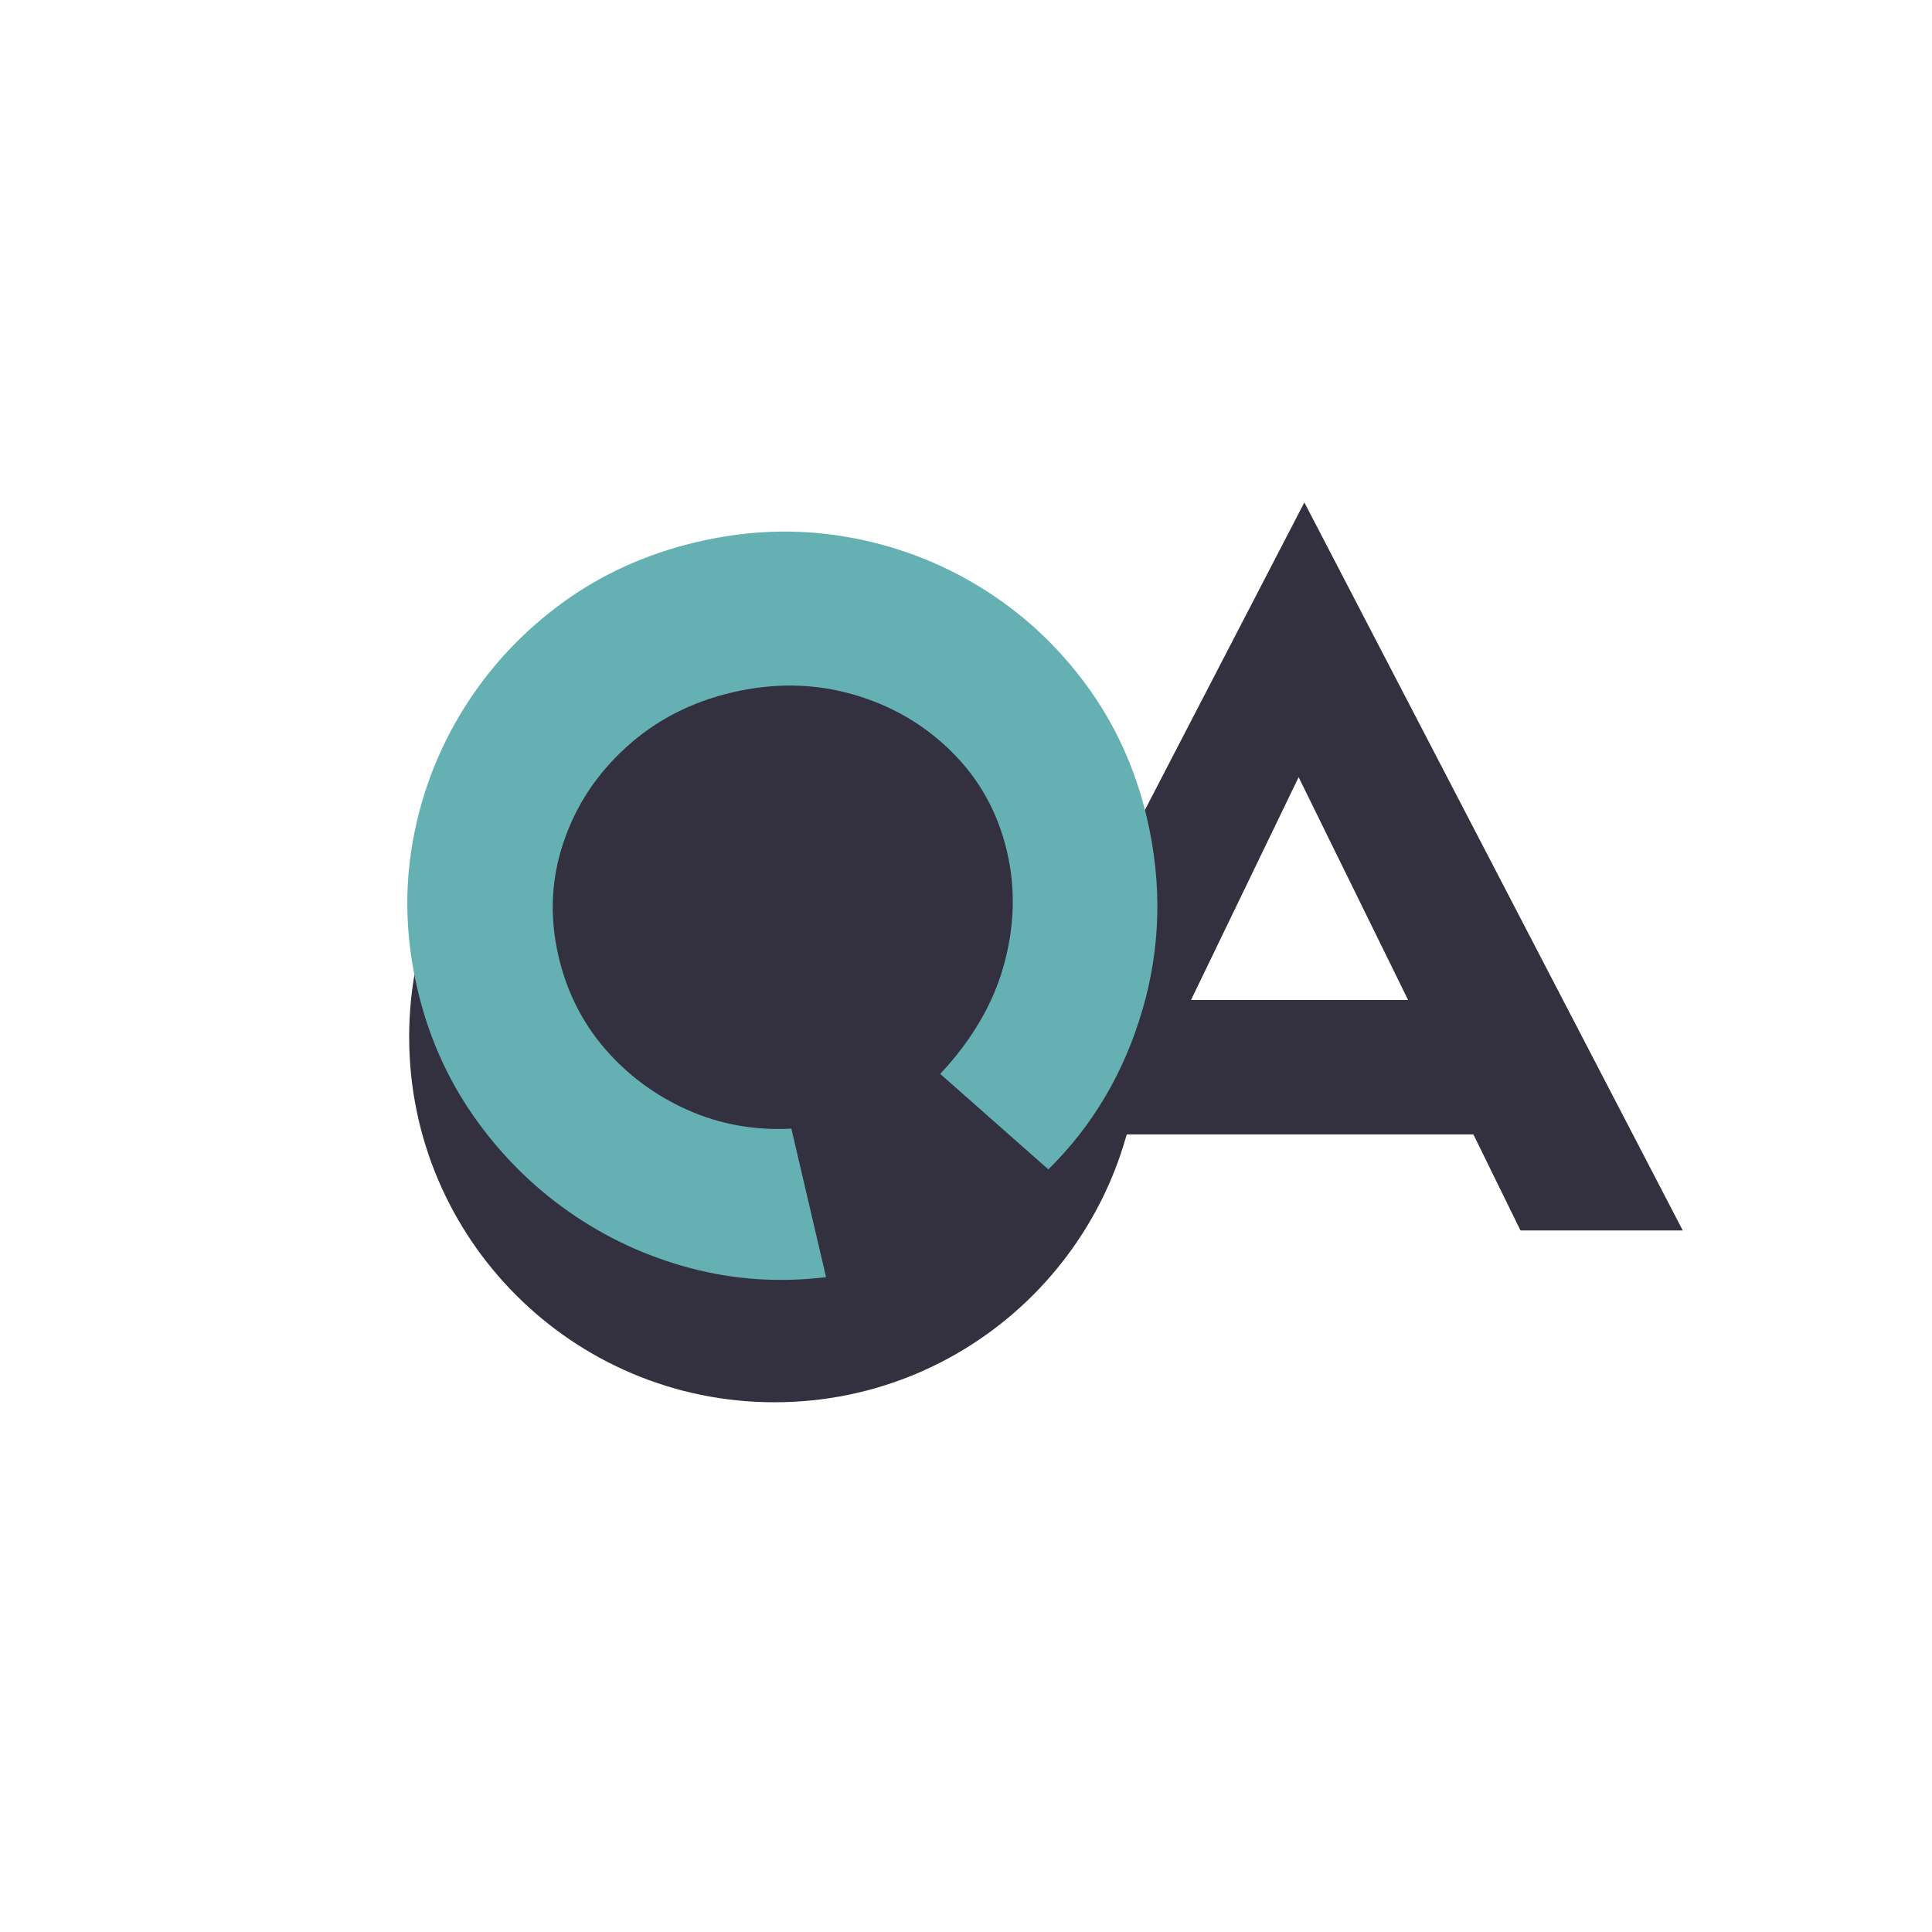
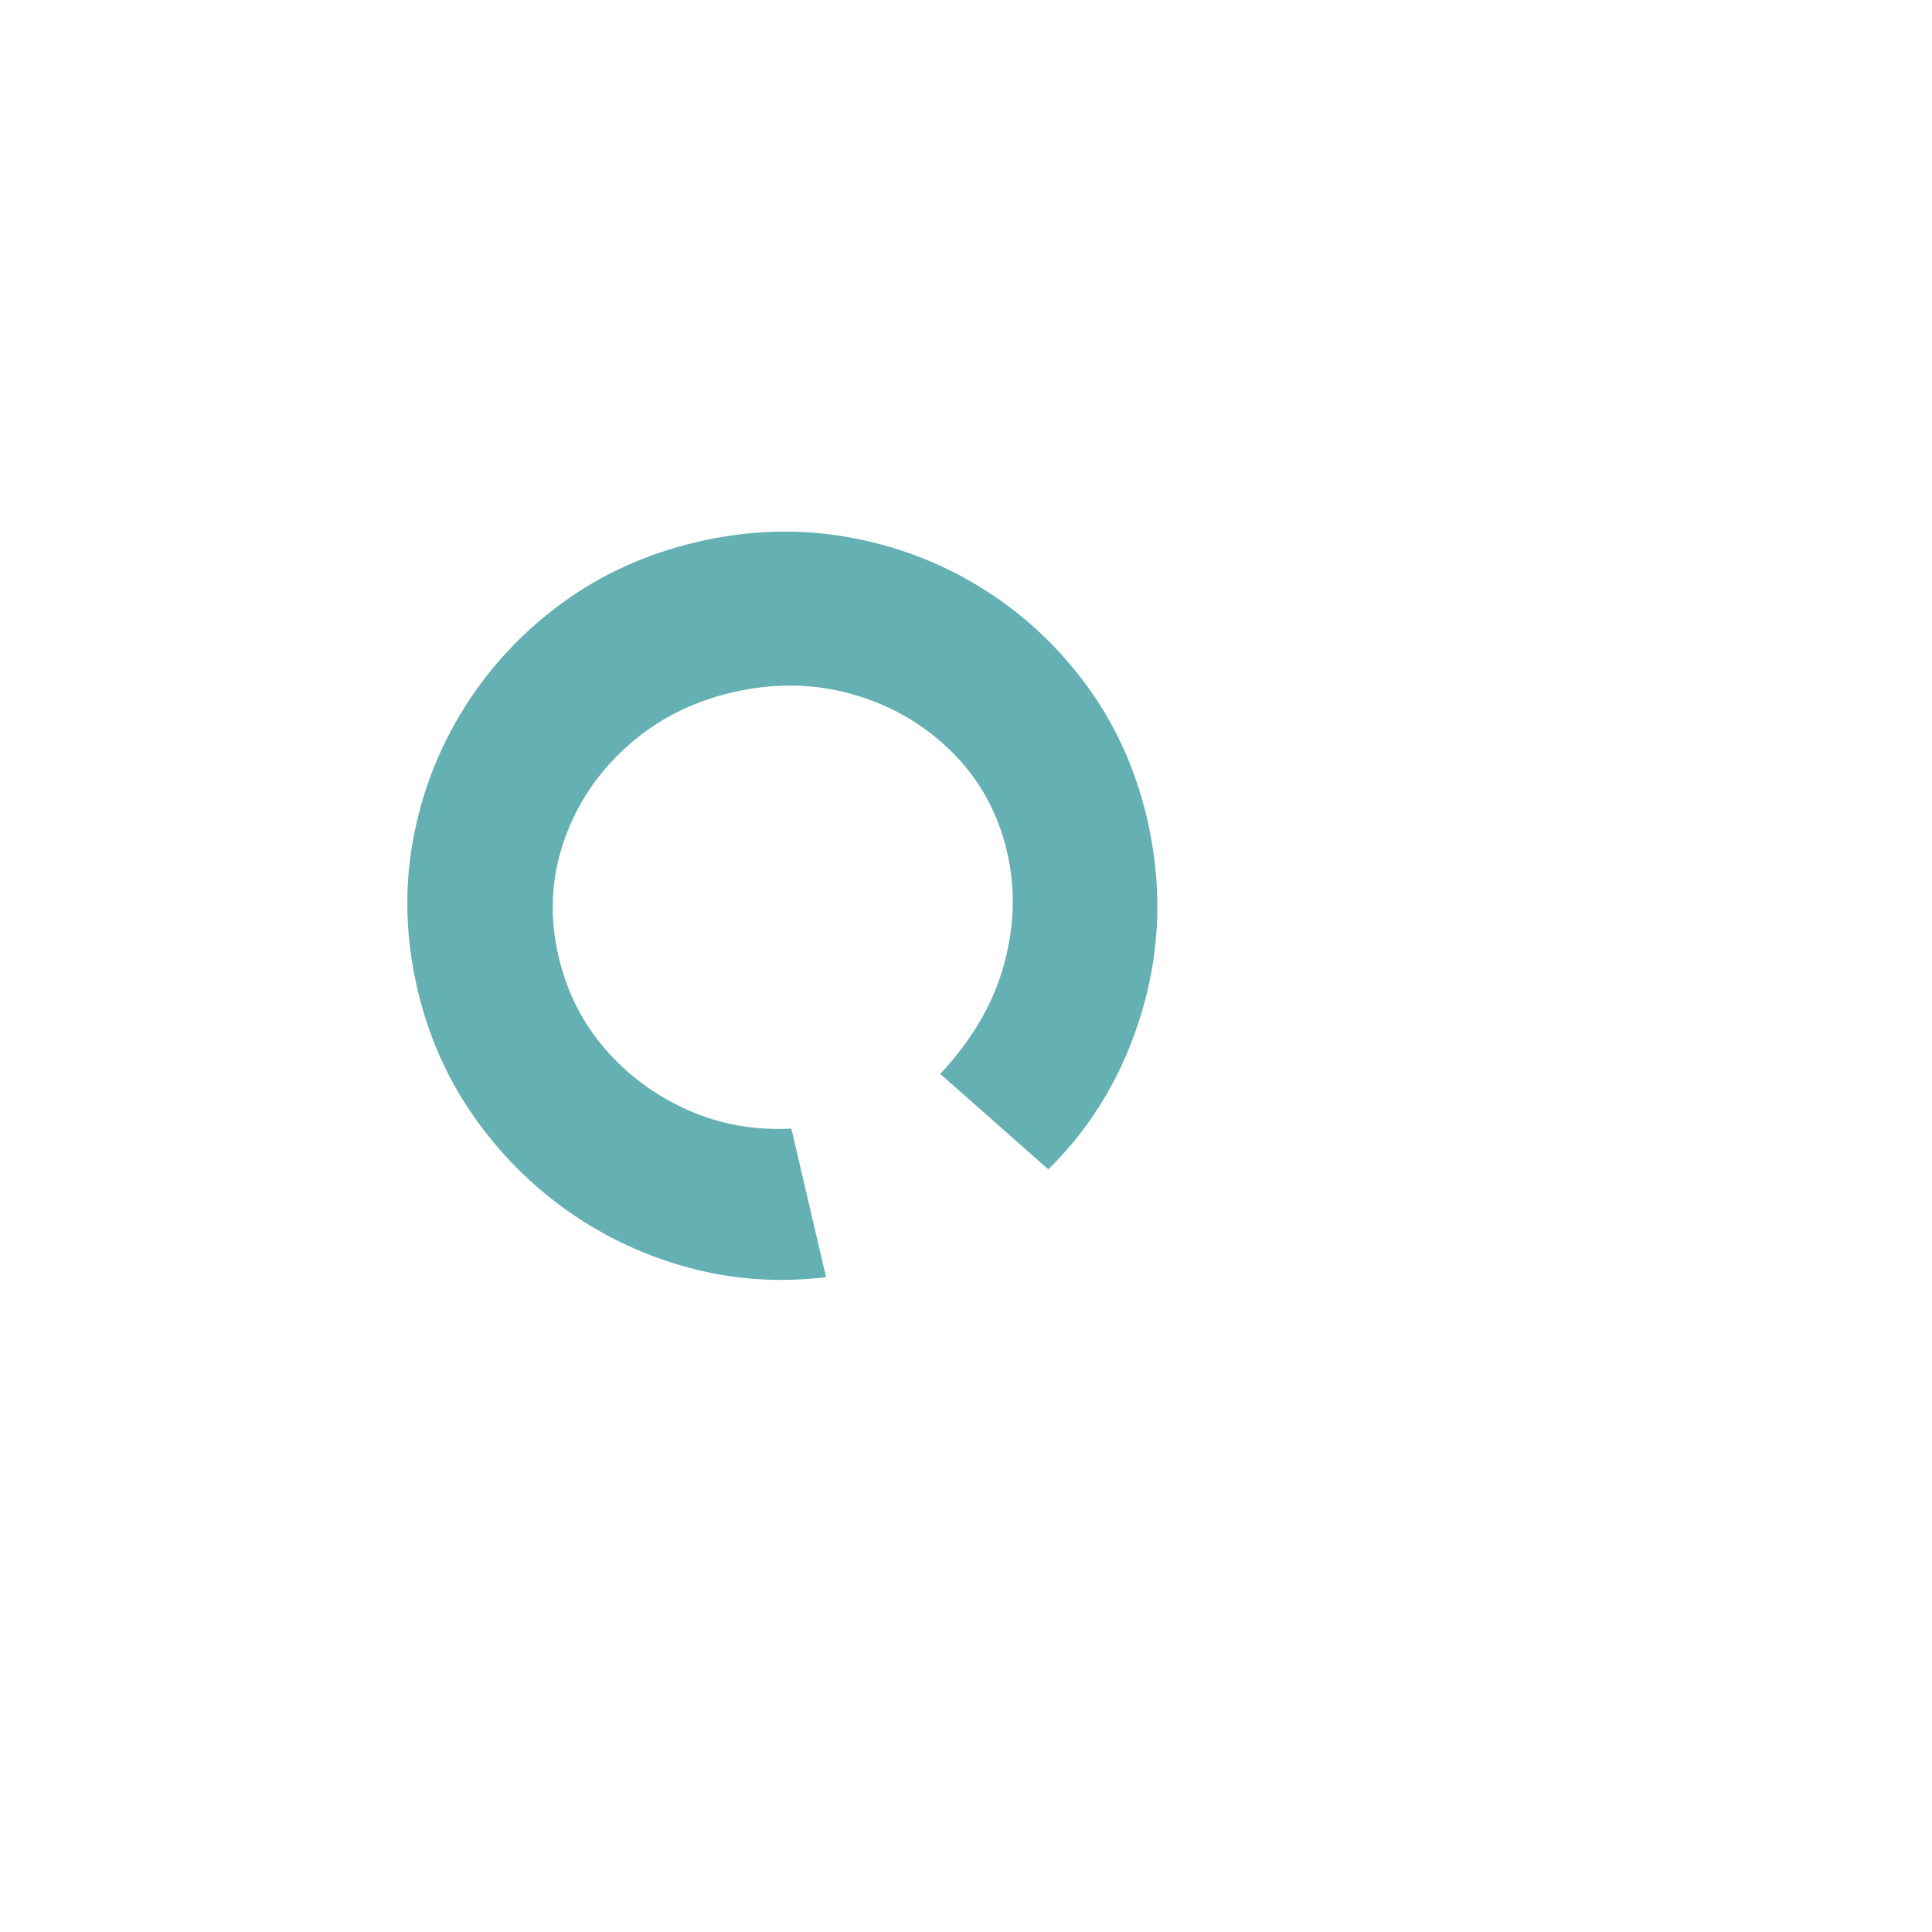
<svg xmlns="http://www.w3.org/2000/svg" version="1.0" preserveAspectRatio="xMidYMid meet" height="500" viewBox="0 0 375 375" zoomAndPan="magnify" width="500">
  <defs>
    <g />
    <clipPath id="c174a43e7b">
-       <path clip-rule="nonzero" d="M 79.418 130.348 L 221.246 130.348 L 221.246 272.18 L 79.418 272.18 Z M 79.418 130.348" />
-     </clipPath>
+       </clipPath>
    <clipPath id="ded3c89b7d">
      <path clip-rule="nonzero" d="M 150.332 130.348 C 111.168 130.348 79.418 162.098 79.418 201.262 C 79.418 240.43 111.168 272.18 150.332 272.18 C 189.496 272.18 221.246 240.43 221.246 201.262 C 221.246 162.098 189.496 130.348 150.332 130.348 Z M 150.332 130.348" />
    </clipPath>
    <clipPath id="423005b80d">
      <path clip-rule="nonzero" d="M 0.418 0.348 L 142.246 0.348 L 142.246 142.18 L 0.418 142.18 Z M 0.418 0.348" />
    </clipPath>
    <clipPath id="abcfdd2e87">
-       <path clip-rule="nonzero" d="M 71.332 0.348 C 32.168 0.348 0.418 32.098 0.418 71.262 C 0.418 110.43 32.168 142.18 71.332 142.18 C 110.496 142.18 142.246 110.43 142.246 71.262 C 142.246 32.098 110.496 0.348 71.332 0.348 Z M 71.332 0.348" />
-     </clipPath>
+       </clipPath>
    <clipPath id="aafc2da4f3">
      <rect height="143" y="0" width="143" x="0" />
    </clipPath>
    <clipPath id="95f7761999">
-       <rect height="191" y="0" width="151" x="0" />
-     </clipPath>
+       </clipPath>
    <clipPath id="e4c542c9c5">
      <rect height="202" y="0" width="225" x="0" />
    </clipPath>
  </defs>
  <g clip-path="url(#c174a43e7b)">
    <g clip-path="url(#ded3c89b7d)">
      <g transform="matrix(1, 0, 0, 1, 79, 130)">
        <g clip-path="url(#aafc2da4f3)">
          <g clip-path="url(#423005b80d)">
            <g clip-path="url(#abcfdd2e87)">
-               <path fill-rule="nonzero" fill-opacity="1" d="M 0.418 0.348 L 142.246 0.348 L 142.246 142.18 L 0.418 142.18 Z M 0.418 0.348" fill="#333140" />
-             </g>
+               </g>
          </g>
        </g>
      </g>
    </g>
  </g>
  <g transform="matrix(1, 0, 0, 1, 177, 95)">
    <g clip-path="url(#95f7761999)">
      <g fill-opacity="1" fill="#333140">
        <g transform="translate(4.033, 143.834)">
          <g>
-             <path d="M 114.094 0 L 104.953 -18.641 L 37.656 -18.641 L 28.703 0 L -1.125 0 L 72.141 -141.312 L 145.594 0 Z M 71.031 -87.984 L 50.141 -44.734 L 92.281 -44.734 Z M 71.031 -87.984" />
-           </g>
+             </g>
        </g>
      </g>
    </g>
  </g>
  <g transform="matrix(1, 0, 0, 1, 18, 80)">
    <g clip-path="url(#e4c542c9c5)">
      <g fill-opacity="1" fill="#64b0b3">
        <g transform="translate(47.277, 33.818)">
          <g>
            <path d="M 88.328 105.25 L 95.062 134.078 C 86.02 135.172 77.227 134.582 68.688 132.312 C 60.156 130.051 52.297 126.398 45.109 121.359 C 37.93 116.328 31.773 110.145 26.641 102.812 C 21.516 95.488 17.891 87.301 15.766 78.25 C 13.473 68.445 13.164 58.859 14.844 49.484 C 16.531 40.117 19.867 31.469 24.859 23.531 C 29.848 15.594 36.176 8.82 43.844 3.219 C 51.508 -2.383 60.238 -6.332 70.031 -8.625 C 79.832 -10.914 89.438 -11.254 98.844 -9.641 C 108.258 -8.035 116.961 -4.781 124.953 0.125 C 132.953 5.031 139.781 11.305 145.438 18.953 C 151.102 26.609 155.07 35.273 157.344 44.953 C 160.312 57.68 160.016 70.113 156.453 82.25 C 152.898 94.383 146.816 104.688 138.203 113.156 L 117.219 94.625 C 123.414 88.008 127.539 80.941 129.594 73.422 C 131.656 65.91 131.852 58.602 130.188 51.5 C 128.414 43.914 124.844 37.457 119.469 32.125 C 114.094 26.789 107.664 23.062 100.188 20.938 C 92.719 18.812 84.941 18.691 76.859 20.578 C 68.91 22.43 62.055 25.969 56.297 31.188 C 50.547 36.406 46.473 42.586 44.078 49.734 C 41.68 56.891 41.367 64.258 43.141 71.844 C 44.742 78.695 47.754 84.676 52.172 89.781 C 56.586 94.883 61.926 98.832 68.188 101.625 C 74.457 104.414 81.172 105.625 88.328 105.25 Z M 88.328 105.25" />
          </g>
        </g>
      </g>
    </g>
  </g>
</svg>